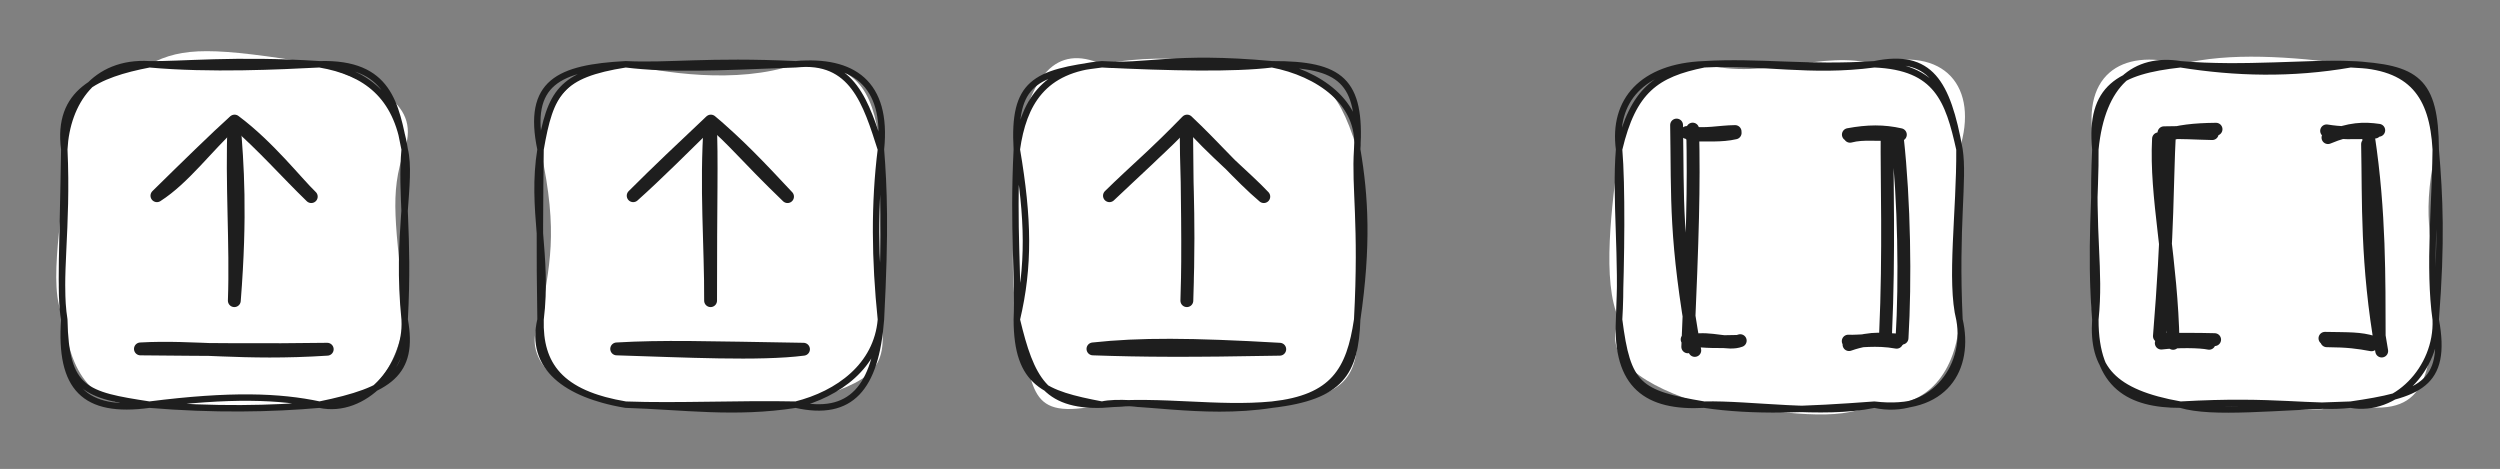
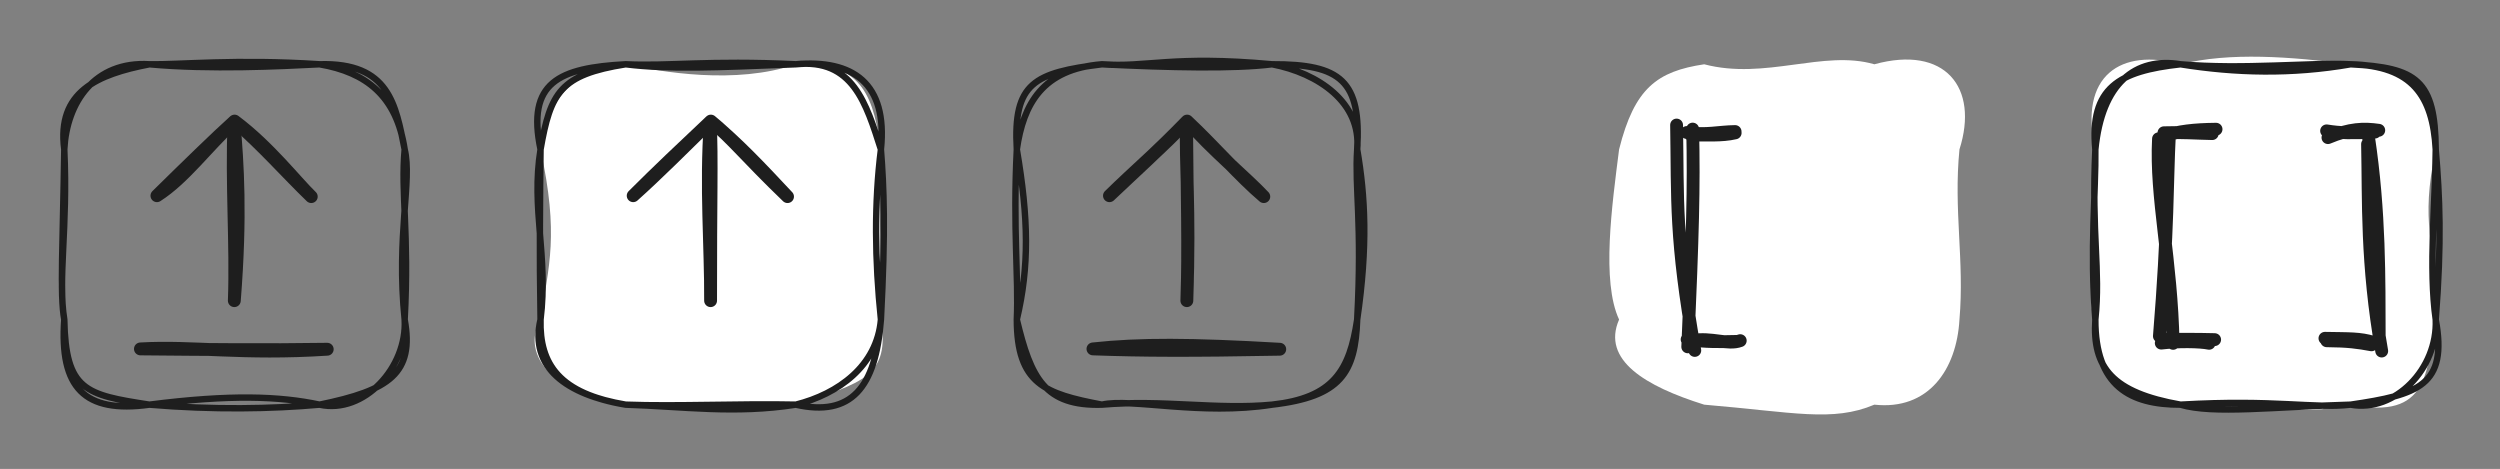
<svg xmlns="http://www.w3.org/2000/svg" version="1.1" viewBox="0 0 388.907 72.948" width="388.907" height="72.948">
  <rect x="0" y="0" width="388.907" height="72.948" fill="#808080" stroke="none" />
  <defs>
    <style class="style-fonts">
      </style>
  </defs>
  <g stroke-linecap="round" transform="translate(325.959 10) rotate(0 26.474 26.474)">
    <path d="M13.24 0 C20.95 -1.92, 30.34 -1.19, 39.71 0 C47.25 0.15, 51.64 1.98, 52.95 13.24 C50.42 25.24, 52.96 27, 52.95 39.71 C51.51 47.68, 52.02 55.41, 39.71 52.95 C30.6 54.93, 28.5 52.67, 13.24 52.95 C5.44 53.59, -0.62 49.96, 0 39.71 C-1.5 37.31, -0.09 30.87, 0 13.24 C-2.67 1.74, 4.01 -2.59, 13.24 0" stroke="none" stroke-width="0" fill="#ffffff" />
    <path d="M13.24 0 C21.79 1.37, 30.52 1.6, 39.71 0 M13.24 0 C22.87 0.86, 33.75 -0.32, 39.71 0 M39.71 0 C49.99 0.51, 52.87 2.46, 52.95 13.24 M39.71 0 C49.31 0.21, 52.49 4.93, 52.95 13.24 M52.95 13.24 C52.91 21.14, 51.81 31.67, 52.95 39.71 M52.95 13.24 C53.57 20.68, 53.9 27.49, 52.95 39.71 M52.95 39.71 C53.28 47.36, 46.61 54.21, 39.71 52.95 M52.95 39.71 C54.84 49.94, 50.26 51.41, 39.71 52.95 M39.71 52.95 C27.84 53.27, 18.34 54.47, 13.24 52.95 M39.71 52.95 C33.93 53.61, 28.08 52.09, 13.24 52.95 M13.24 52.95 C5.43 52.96, -0.03 50.1, 0 39.71 M13.24 52.95 C2.67 51.08, -0.49 47.22, 0 39.71 M0 39.71 C-0.88 28.92, 0.09 19.64, 0 13.24 M0 39.71 C0.81 31.85, -0.62 26.62, 0 13.24 M0 13.24 C-0.91 3.63, 3.66 1.05, 13.24 0 M0 13.24 C1.01 2.92, 6.23 -1.15, 13.24 0" stroke="#1e1e1e" stroke-width="1" fill="none" />
  </g>
  <g stroke-linecap="round">
    <g transform="translate(361.945 20.718) rotate(0 3.397 16.062)">
      <path d="M0.2 0.69 C3.62 -0.75, 5.81 -0.78, 8.1 -0.45 M-0.01 -0.36 C2.13 -0.01, 3.93 0.01, 7.5 -0.17 M6.36 1.71 C6.55 10.47, 6.15 20.15, 8.56 33.89 M6.49 0.52 C8.27 12.27, 8.14 22.76, 8.17 31.67 M6.97 32.92 C4.97 32.55, 3.35 32.31, 0.01 32.29 M7.28 32.54 C5.14 31.89, 3.52 31.98, -0.27 31.91" stroke="#1e1e1e" stroke-width="2" fill="none" />
    </g>
  </g>
  <mask />
  <g stroke-linecap="round">
    <g transform="translate(344.024 20.753) rotate(0 -3.626 16.111)">
      <path d="M0.71 -0.65 C-2.81 -0.61, -4.98 -0.35, -7.61 0.43 M0.12 0.03 C-2.47 -0.02, -4.75 -0.2, -7.39 -0.1 M-8.24 0.84 C-8.72 9.95, -6.21 19.69, -5.97 32.66 M-6.56 0.5 C-6.91 7.05, -6.74 14.98, -8.1 31.54 M-7.81 32.62 C-5.33 32.32, -1.8 32.34, -0.37 32.65 M-7.52 32.03 C-5.11 32.04, -2.46 32, 0.49 32.08" stroke="#1e1e1e" stroke-width="2" fill="none" />
    </g>
  </g>
  <mask />
  <g stroke-linecap="round" transform="translate(251.87 10) rotate(0 26.474 26.474)">
    <path d="M13.24 0 C22.74 2.5, 31.78 -2.3, 39.71 0 C50.7 -3.02, 56.02 3.6, 52.95 13.24 C52.01 22.74, 53.74 30.54, 52.95 39.71 C52.5 47.55, 48.1 53.86, 39.71 52.95 C33.2 55.7, 27.18 54.12, 13.24 52.95 C4.12 50.1, -2.76 46.01, 0 39.71 C-2.77 33.79, -1.1 21.92, 0 13.24 C2.39 3.69, 5.93 1.1, 13.24 0" stroke="none" stroke-width="0" fill="#ffffff" />
-     <path d="M13.24 0 C22.44 -0.46, 29.66 1.33, 39.71 0 M13.24 0 C21.69 -0.52, 29.35 0.71, 39.71 0 M39.71 0 C49.51 0.41, 51.25 5.61, 52.95 13.24 M39.71 0 C48.39 -1.79, 51.06 2.79, 52.95 13.24 M52.95 13.24 C53.02 22.79, 51.45 33.79, 52.95 39.71 M52.95 13.24 C53.68 17.97, 52.26 24.99, 52.95 39.71 M52.95 39.71 C54.38 47.49, 48.23 54.77, 39.71 52.95 M52.95 39.71 C54.69 47.25, 50.81 54.26, 39.71 52.95 M39.71 52.95 C31.55 54.65, 20.44 52.76, 13.24 52.95 M39.71 52.95 C28.99 53.75, 20.91 54.09, 13.24 52.95 M13.24 52.95 C4.34 53.44, -0.51 49.98, 0 39.71 M13.24 52.95 C2.94 51.22, 1.31 49.96, 0 39.71 M0 39.71 C0.37 30.11, 0.47 18.71, 0 13.24 M0 39.71 C0.58 30.59, -0.63 20.76, 0 13.24 M0 13.24 C-1 5.7, 3.56 0.37, 13.24 0 M0 13.24 C2.18 4.03, 5.77 1.51, 13.24 0" stroke="#1e1e1e" stroke-width="1" fill="none" />
  </g>
  <g stroke-linecap="round">
    <g transform="translate(287.856 20.718) rotate(0 3.397 16.062)">
-       <path d="M-0.06 0.48 C2.09 -0.09, 4.07 0.36, 7.03 0.11 M-0.32 0.22 C2.71 -0.34, 5.15 -0.36, 7.77 0.23 M5.71 0.07 C5.64 7.07, 6.05 18.41, 5.47 31.18 M7.3 0.8 C8.38 10.57, 8.56 22.95, 8.03 31.88 M7.5 32.17 C5.59 32.17, 3.5 31.58, -0.22 32.89 M7.19 32.52 C3.94 31.93, 1.33 32.45, -0.34 32.35" stroke="#1e1e1e" stroke-width="2" fill="none" />
-     </g>
+       </g>
  </g>
  <mask />
  <g stroke-linecap="round">
    <g transform="translate(269.935 20.753) rotate(0 -3.626 16.111)">
      <path d="M-0.01 -0.08 C-2.15 0.42, -4.47 0.2, -6.89 0.26 M-0.02 -0.29 C-2.67 -0.25, -4.42 0.3, -7.53 -0.14 M-9.12 -1.3 C-8.92 10.39, -9.4 16.25, -6.29 33.76 M-6.62 -0.67 C-6.41 8.49, -6.62 15.6, -7.38 33.2 M-6.71 32.22 C-3.69 31.68, -1.14 32.96, 0.78 32.24 M-7.48 32.05 C-4.64 32.48, -2.16 32.41, 0.16 32.36" stroke="#1e1e1e" stroke-width="2" fill="none" />
    </g>
  </g>
  <mask />
  <g stroke-linecap="round" transform="translate(158.178 10) rotate(0 26.474 26.474)">
-     <path d="M13.24 0 C25.35 -2.33, 33.37 0.79, 39.71 0 C46.75 1.98, 49.67 2.51, 52.95 13.24 C54.98 20.12, 54.22 31.41, 52.95 39.71 C53.46 49.12, 51.01 51.68, 39.71 52.95 C32.62 52.74, 22.51 53.86, 13.24 52.95 C1.22 55.56, 2.91 50.51, 0 39.71 C-1.53 28.34, 0.31 22.34, 0 13.24 C2.01 1.66, 6.1 -3.17, 13.24 0" stroke="none" stroke-width="0" fill="#ffffff" />
    <path d="M13.24 0 C20.25 0.53, 24.13 -1.42, 39.71 0 M13.24 0 C23.91 0.52, 33.7 0.74, 39.71 0 M39.71 0 C46.91 1.38, 53.62 5.97, 52.95 13.24 M39.71 0 C50.43 -0.04, 53.6 2.59, 52.95 13.24 M52.95 13.24 C54.21 20.61, 54.62 28.25, 52.95 39.71 M52.95 13.24 C52.55 19.29, 53.75 24.7, 52.95 39.71 M52.95 39.71 C52.66 47.95, 50.46 51.71, 39.71 52.95 M52.95 39.71 C51.79 47.61, 49.25 51.91, 39.71 52.95 M39.71 52.95 C28.64 54.7, 17.78 51.89, 13.24 52.95 M39.71 52.95 C31.12 53.77, 22.77 52.13, 13.24 52.95 M13.24 52.95 C4.33 51.26, 0.03 49.73, 0 39.71 M13.24 52.95 C4.39 53.2, 2.19 48.9, 0 39.71 M0 39.71 C1.95 31.47, 1.84 24.05, 0 13.24 M0 39.71 C0.3 33.04, -0.62 25.73, 0 13.24 M0 13.24 C-0.6 2.86, 2.73 1.31, 13.24 0 M0 13.24 C1.01 6.18, 4.01 0.73, 13.24 0" stroke="#1e1e1e" stroke-width="1" fill="none" />
  </g>
  <g stroke-linecap="round">
    <g transform="translate(170.022 54.277) rotate(0 14.532 0.026)">
      <path d="M0 0 C7.31 -0.79, 15.14 -0.75, 29.06 0.05 M0 0 C7.92 0.28, 15.04 0.31, 29.06 0.05" stroke="#1e1e1e" stroke-width="2" fill="none" />
    </g>
  </g>
  <mask />
  <g stroke-linecap="round">
    <g transform="translate(172.589 30.445) rotate(0 12.006 -5.733)">
      <path d="M0 0 C4.51 -4.28, 7.42 -6.83, 12.08 -11.61 M0 0 C3.78 -3.73, 8.41 -7.68, 12.08 -11.61 M12.08 -11.61 C15.98 -7.12, 21.38 -2.68, 24.01 0.14 M12.08 -11.61 C16.16 -7.79, 20.39 -2.91, 24.01 0.14" stroke="#1e1e1e" stroke-width="2" fill="none" />
    </g>
  </g>
  <mask />
  <g stroke-linecap="round">
    <g transform="translate(184.58 19.031) rotate(0 0.026 13.868)">
      <path d="M0 0 C-0.22 6.8, 0.56 12.72, 0.05 27.74 M0 0 C0.07 10.51, 0.34 20.24, 0.05 27.74" stroke="#1e1e1e" stroke-width="2" fill="none" />
    </g>
  </g>
  <mask />
  <g stroke-linecap="round" transform="translate(84.089 10) rotate(0 26.474 26.474)">
    <path d="M13.24 0 C18.78 1.19, 30.32 3.22, 39.71 0 C50.52 -0.7, 51.85 5.88, 52.95 13.24 C52.53 24.62, 53.09 31.51, 52.95 39.71 C54.41 48.53, 50.1 49.58, 39.71 52.95 C32.33 52.6, 25.57 52.44, 13.24 52.95 C2.38 51.53, -3.26 45.36, 0 39.71 C1.29 31.21, 2.89 26.63, 0 13.24 C1.23 5.85, 4.35 1.02, 13.24 0" stroke="none" stroke-width="0" fill="#ffffff" />
    <path d="M13.24 0 C20.07 0.83, 27.02 0.5, 39.71 0 M13.24 0 C19.94 0.33, 25.97 -0.64, 39.71 0 M39.71 0 C48.53 -0.78, 54.03 2.9, 52.95 13.24 M39.71 0 C48.59 -0.97, 50.67 6.13, 52.95 13.24 M52.95 13.24 C51.9 21.6, 51.99 30.42, 52.95 39.71 M52.95 13.24 C53.41 19.19, 53.69 25.55, 52.95 39.71 M52.95 39.71 C52.14 50.37, 48.28 54.88, 39.71 52.95 M52.95 39.71 C52.35 46.93, 46.32 51.28, 39.71 52.95 M39.71 52.95 C30.22 54.44, 22.21 53.23, 13.24 52.95 M39.71 52.95 C30.92 52.76, 21.32 53.25, 13.24 52.95 M13.24 52.95 C3.01 51.24, -0.19 46.73, 0 39.71 M13.24 52.95 C4.04 51.4, -1.77 47.17, 0 39.71 M0 39.71 C1.23 29.81, -1.51 22.52, 0 13.24 M0 39.71 C-0.18 29.55, -0.09 20.08, 0 13.24 M0 13.24 C1.54 4.41, 3.06 1.61, 13.24 0 M0 13.24 C-2.2 2.78, 2.87 0.56, 13.24 0" stroke="#1e1e1e" stroke-width="1" fill="none" />
  </g>
  <g stroke-linecap="round">
    <g transform="translate(95.933 54.277) rotate(0 14.532 0.026)">
-       <path d="M0 0 C10.55 0.32, 22.26 0.93, 29.06 0.05 M0 0 C7.2 -0.42, 13.73 -0.2, 29.06 0.05" stroke="#1e1e1e" stroke-width="2" fill="none" />
-     </g>
+       </g>
  </g>
  <mask />
  <g stroke-linecap="round">
    <g transform="translate(98.5 30.445) rotate(0 12.006 -5.733)">
      <path d="M0 0 C3.72 -3.32, 8.07 -7.68, 12.08 -11.61 M0 0 C3.78 -3.78, 7.82 -7.6, 12.08 -11.61 M12.08 -11.61 C16.29 -8.07, 19.72 -4.46, 24.01 0.14 M12.08 -11.61 C15.34 -8.99, 17.6 -6.02, 24.01 0.14" stroke="#1e1e1e" stroke-width="2" fill="none" />
    </g>
  </g>
  <mask />
  <g stroke-linecap="round">
    <g transform="translate(110.491 19.031) rotate(0 0.026 13.868)">
      <path d="M0 0 C-0.72 10.03, 0.1 19.4, 0.05 27.74 M0 0 C0.28 5.69, 0.03 11.92, 0.05 27.74" stroke="#1e1e1e" stroke-width="2" fill="none" />
    </g>
  </g>
  <mask />
  <g stroke-linecap="round" transform="translate(10 10) rotate(0 26.474 26.474)">
-     <path d="M13.24 0 C18.52 -2.73, 23 -2.71, 39.71 0 C47 2.78, 55.63 5.5, 52.95 13.24 C50.47 20.47, 51.65 24.53, 52.95 39.71 C51.2 49.51, 46.3 53.06, 39.71 52.95 C30.27 54.49, 22.4 52.92, 13.24 52.95 C6.3 53.65, 1.08 50.06, 0 39.71 C-2.94 34.43, 0.25 22.84, 0 13.24 C-1.37 4.4, 5.74 2.13, 13.24 0" stroke="none" stroke-width="0" fill="#ffffff" />
    <path d="M13.24 0 C17.77 0.1, 26.67 -0.85, 39.71 0 M13.24 0 C22.7 0.86, 33.54 0.31, 39.71 0 M39.71 0 C46.95 1.24, 51.7 4.92, 52.95 13.24 M39.71 0 C50.57 -0.32, 51.56 6.31, 52.95 13.24 M52.95 13.24 C54.14 18.07, 51.62 26.63, 52.95 39.71 M52.95 13.24 C52.33 20.06, 53.67 26.22, 52.95 39.71 M52.95 39.71 C53.37 47.13, 46.64 54.47, 39.71 52.95 M52.95 39.71 C54.46 48.04, 50.64 50.72, 39.71 52.95 M39.71 52.95 C33.52 51.63, 25.87 51.34, 13.24 52.95 M39.71 52.95 C32.33 53.61, 23.23 53.79, 13.24 52.95 M13.24 52.95 C3.11 54.34, -0.75 50.33, 0 39.71 M13.24 52.95 C3.27 51.42, 0.21 50.73, 0 39.71 M0 39.71 C-0.71 36.02, -0.2 27.51, 0 13.24 M0 39.71 C-1.03 33.34, 0.57 25.58, 0 13.24 M0 13.24 C-1.18 4.24, 5.14 1.57, 13.24 0 M0 13.24 C0.37 5.94, 4.7 -0.52, 13.24 0" stroke="#1e1e1e" stroke-width="1" fill="none" />
  </g>
  <g stroke-linecap="round">
    <g transform="translate(21.844 54.277) rotate(0 14.532 0.026)">
      <path d="M0 0 C8.36 -0.47, 15.8 0.91, 29.06 0.05 M0 0 C10.14 0.09, 19.52 0.2, 29.06 0.05" stroke="#1e1e1e" stroke-width="2" fill="none" />
    </g>
  </g>
  <mask />
  <g stroke-linecap="round">
    <g transform="translate(24.411 30.445) rotate(0 12.006 -5.733)">
      <path d="M0 0 C4.21 -2.7, 7.54 -7.35, 12.08 -11.61 M0 0 C4.45 -4.38, 9.33 -9.15, 12.08 -11.61 M12.08 -11.61 C17.39 -7.65, 21.65 -2.13, 24.01 0.14 M12.08 -11.61 C16.61 -7.67, 20.22 -3.52, 24.01 0.14" stroke="#1e1e1e" stroke-width="2" fill="none" />
    </g>
  </g>
  <mask />
  <g stroke-linecap="round">
    <g transform="translate(36.402 19.031) rotate(0 0.026 13.868)">
      <path d="M0 0 C0.55 6.47, 1.11 14.33, 0.05 27.74 M0 0 C-0.4 9.63, 0.37 18.94, 0.05 27.74" stroke="#1e1e1e" stroke-width="2" fill="none" />
    </g>
  </g>
  <mask />
</svg>